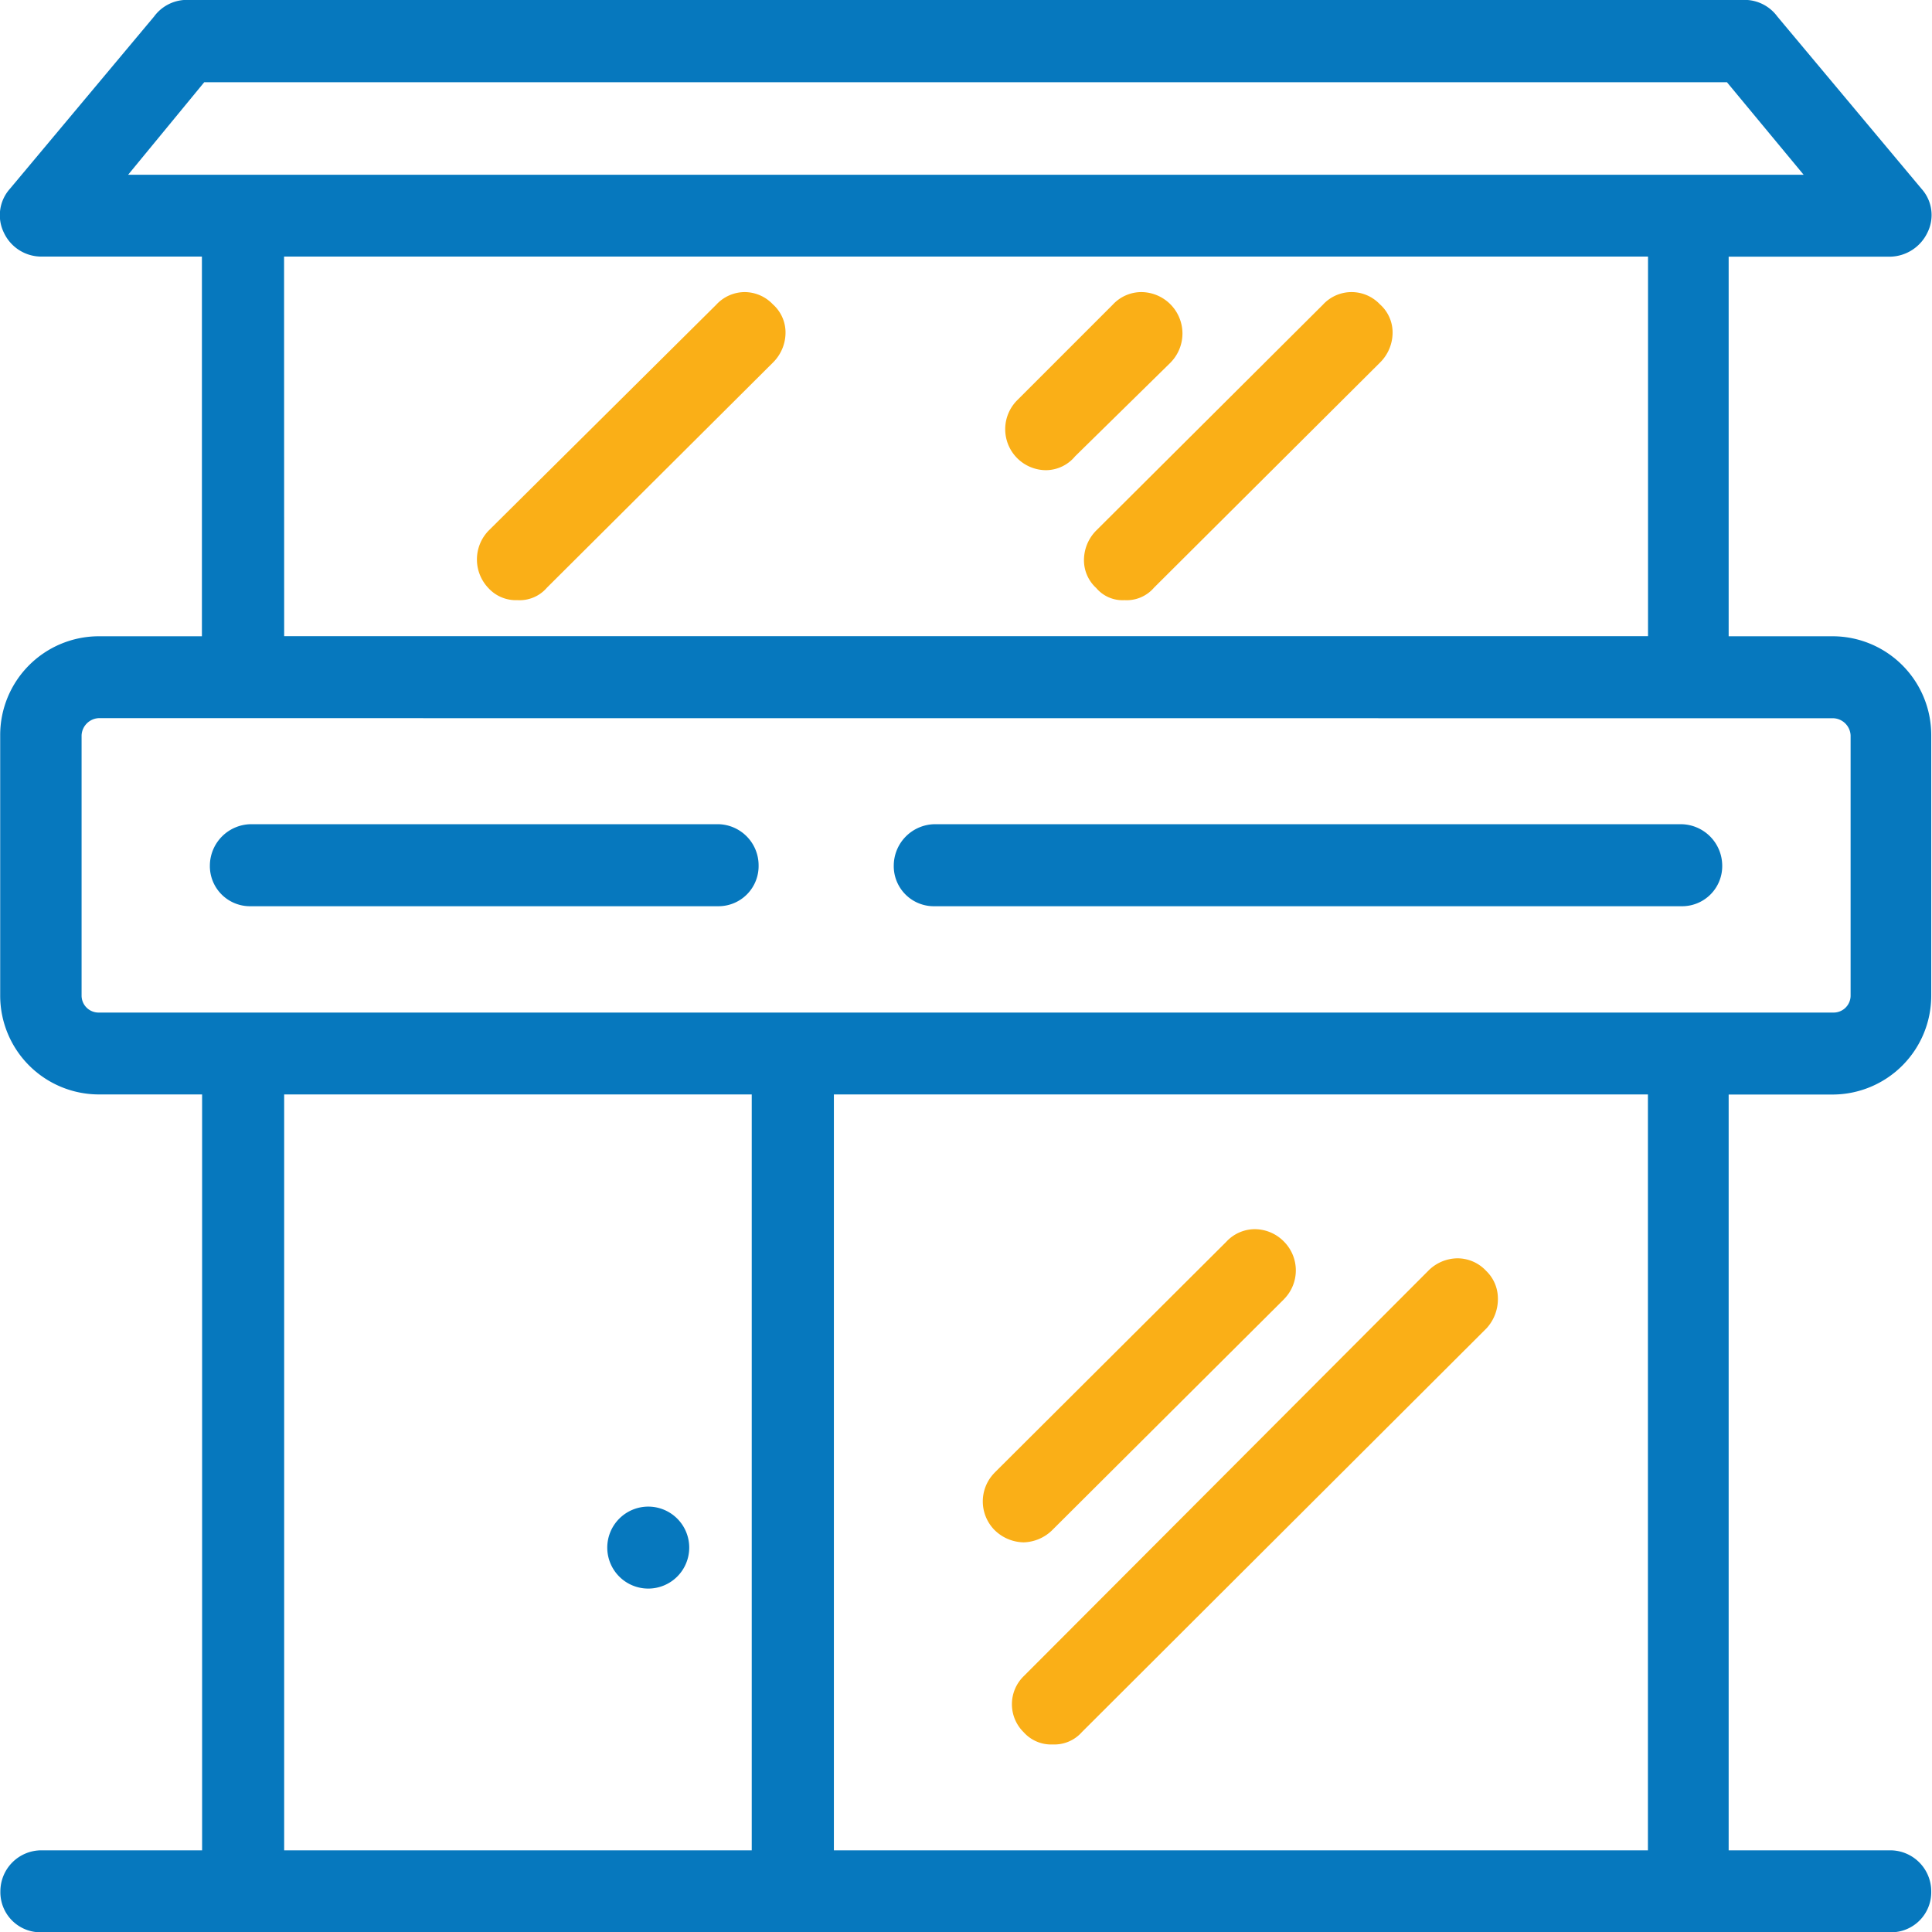
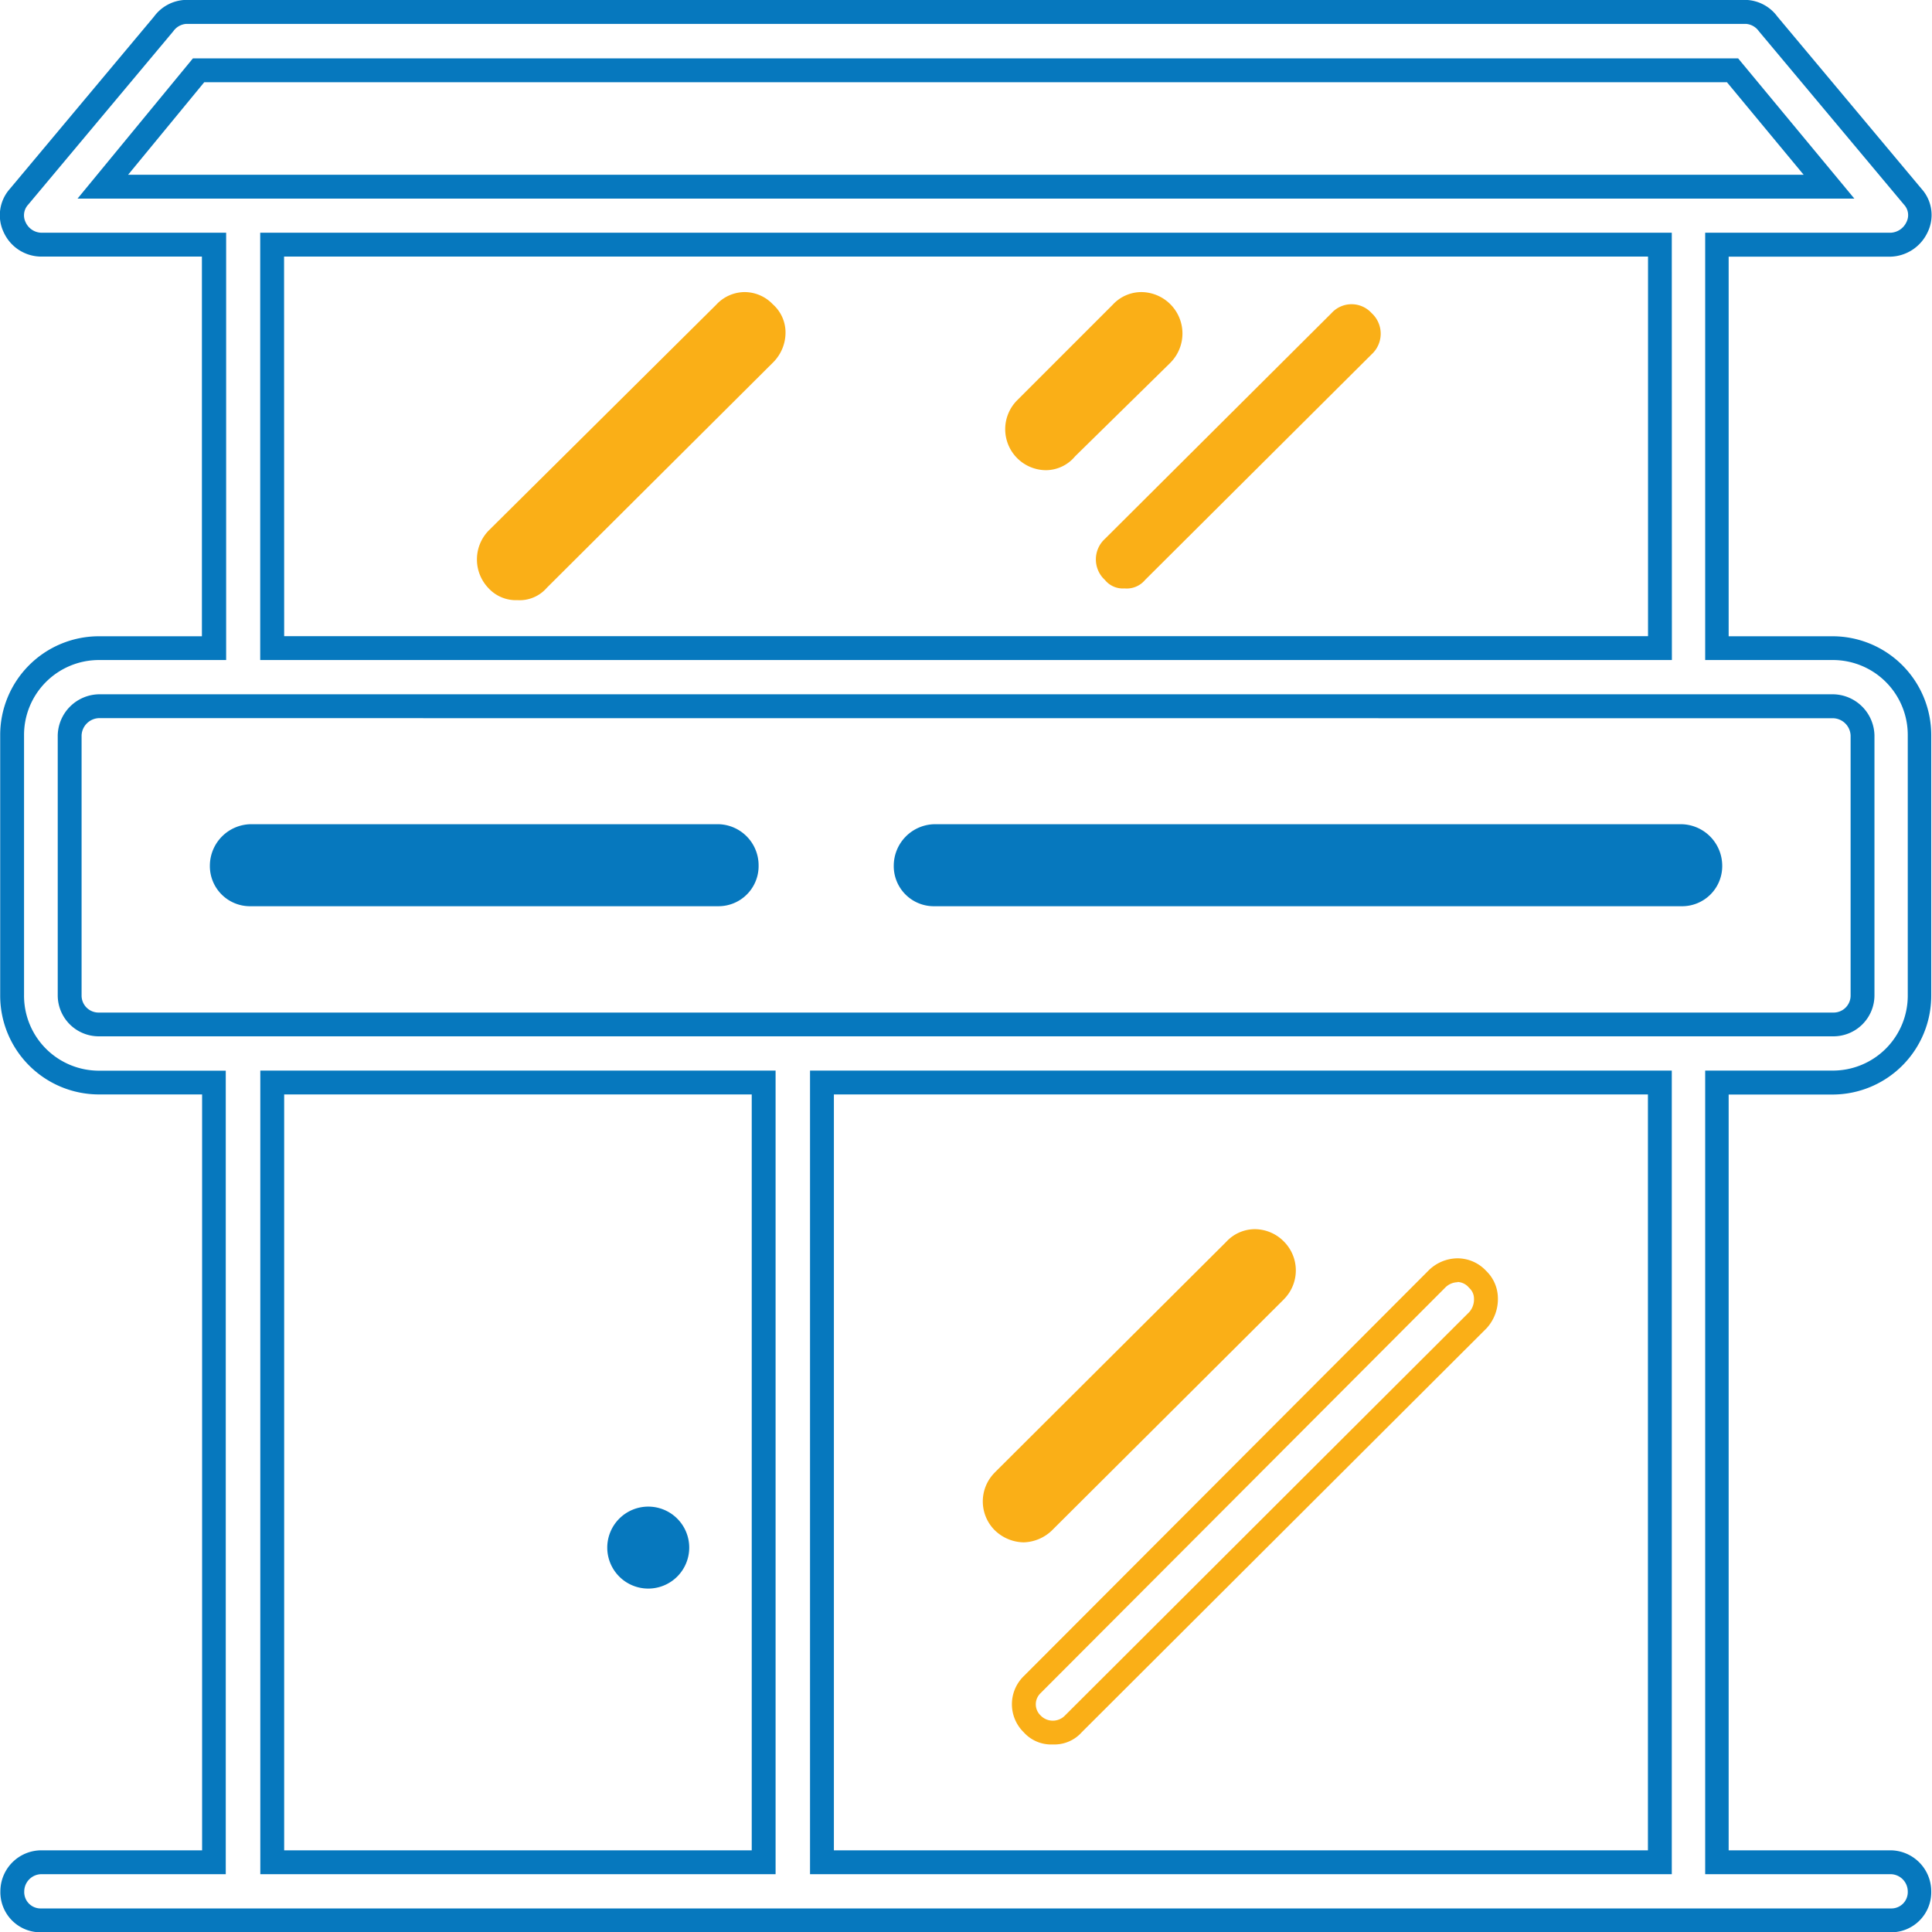
<svg xmlns="http://www.w3.org/2000/svg" width="40.494" height="40.5" viewBox="0 0 40.494 40.5">
  <g transform="translate(-143.496 -5.437)">
-     <path d="M181.923,28.126a1.822,1.822,0,0,0,1.809-1.828v-5.45a1.821,1.821,0,0,0-1.809-1.827h-2.437V10.565h3.637a.632.632,0,0,0,.554-.36.57.57,0,0,0-.088-.646l-3.028-3.618a.61.61,0,0,0-.466-.254h-32.7a.61.61,0,0,0-.466.254L143.9,9.559a.577.577,0,0,0-.092.646.618.618,0,0,0,.558.36h3.619v8.456h-2.419a1.819,1.819,0,0,0-1.809,1.827V26.3a1.82,1.82,0,0,0,1.809,1.828h2.419V44.469h-3.619a.615.615,0,0,0-.609.609.592.592,0,0,0,.609.609h38.76a.592.592,0,0,0,.609-.609.615.615,0,0,0-.609-.609h-3.637V28.126ZM147.659,6.906h32.15l2.022,2.44h-36.18Zm1.541,3.659h29.086v8.456H149.2ZM144.954,26.3v-5.45a.627.627,0,0,1,.609-.609h36.36a.627.627,0,0,1,.609.609V26.3a.606.606,0,0,1-.609.61h-36.36A.606.606,0,0,1,144.954,26.3Zm4.246,1.828h10.3V44.469H149.2Zm29.086,16.343H160.724V28.126h17.562Z" fill="#0678be" />
    <path d="M183.123,45.937h-38.76a.84.84,0,0,1-.859-.859.86.86,0,0,1,.859-.859h3.369V28.376h-2.169A2.071,2.071,0,0,1,143.5,26.3v-5.45a2.07,2.07,0,0,1,2.059-2.077h2.169V10.815h-3.369a.867.867,0,0,1-.781-.5.831.831,0,0,1,.126-.921l3.021-3.61a.853.853,0,0,1,.662-.349h32.7a.853.853,0,0,1,.662.349l3.021,3.61a.822.822,0,0,1,.122.923.886.886,0,0,1-.777.5h-3.387v7.956h2.187a2.07,2.07,0,0,1,2.059,2.077V26.3a2.071,2.071,0,0,1-2.059,2.078h-2.187V44.219h3.387a.86.86,0,0,1,.859.859A.84.84,0,0,1,183.123,45.937Zm-38.76-1.218a.364.364,0,0,0-.359.359.343.343,0,0,0,.359.359h38.76a.343.343,0,0,0,.359-.359.364.364,0,0,0-.359-.359h-3.887V27.876h2.687a1.57,1.57,0,0,0,1.559-1.578v-5.45a1.57,1.57,0,0,0-1.559-1.577h-2.687V10.315h3.887a.384.384,0,0,0,.331-.222.321.321,0,0,0-.051-.367l-.005-.006-3.038-3.63a.363.363,0,0,0-.265-.152h-32.7a.363.363,0,0,0-.265.152l-.01.012-3.033,3.624a.328.328,0,0,0-.054.369.372.372,0,0,0,.334.22h3.869v8.956h-2.669A1.57,1.57,0,0,0,144,20.848V26.3a1.57,1.57,0,0,0,1.559,1.578h2.669V44.719Zm34.173,0H160.474V27.876h18.062Zm-17.562-.5h17.062V28.376H160.974Zm-1.222.5h-10.8V27.876h10.8Zm-10.3-.5h9.8V28.376h-9.8Zm32.473-17.061h-36.36a.86.86,0,0,1-.859-.86v-5.45a.881.881,0,0,1,.859-.859h36.36a.881.881,0,0,1,.859.859V26.3A.86.86,0,0,1,181.923,27.158Zm-36.36-6.669a.378.378,0,0,0-.359.359V26.3a.356.356,0,0,0,.359.36h36.36a.356.356,0,0,0,.359-.36v-5.45a.378.378,0,0,0-.359-.359Zm32.973-1.218H148.95V10.315h29.586Zm-29.086-.5h28.586V10.815H149.45ZM182.363,9.6H145.121l2.419-2.94h32.386Zm-36.182-.5H181.3l-1.608-1.94H147.777Z" fill="#0678be" />
    <path d="M158.555,24.181a.588.588,0,0,0,.591-.609.614.614,0,0,0-.591-.61h-9.8a.618.618,0,0,0-.61.61.593.593,0,0,0,.61.609Z" fill="#0678be" />
    <path d="M158.555,24.431h-9.8a.841.841,0,0,1-.86-.859.872.872,0,0,1,.86-.86h9.8a.862.862,0,0,1,.841.86A.841.841,0,0,1,158.555,24.431Zm-9.8-1.219a.369.369,0,0,0-.36.36.344.344,0,0,0,.36.359h9.8a.339.339,0,0,0,.341-.359.365.365,0,0,0-.341-.36Z" fill="#0678be" />
    <path d="M163.088,24.181h15.645a.593.593,0,0,0,.61-.609.618.618,0,0,0-.61-.61H163.088a.617.617,0,0,0-.609.61A.592.592,0,0,0,163.088,24.181Z" fill="#0678be" />
    <path d="M178.733,24.431H163.088a.84.84,0,0,1-.859-.859.871.871,0,0,1,.859-.86h15.645a.872.872,0,0,1,.86.86A.841.841,0,0,1,178.733,24.431Zm-15.645-1.219a.369.369,0,0,0-.359.36.343.343,0,0,0,.359.359h15.645a.344.344,0,0,0,.36-.359.369.369,0,0,0-.36-.36Z" fill="#0678be" />
    <circle cx="0.609" cy="0.609" r="0.609" transform="translate(156.474 37.265)" fill="#0678be" />
    <path d="M.609-.25A.859.859,0,1,1-.25.609.86.86,0,0,1,.609-.25Zm0,1.218A.359.359,0,1,0,.25.609.36.36,0,0,0,.609.968Z" transform="translate(156.474 37.265)" fill="#0678be" />
-     <path d="M165.132,41.566a.6.6,0,0,0,.859,0l8.478-8.46a.617.617,0,0,0,0-.858.584.584,0,0,0-.863,0l-8.474,8.492A.572.572,0,0,0,165.132,41.566Z" fill="#faaf17" />
    <path d="M165.562,42a.771.771,0,0,1-.61-.256.822.822,0,0,1,.006-1.18l8.471-8.489a.87.87,0,0,1,.616-.264.821.821,0,0,1,.6.263.8.8,0,0,1,.246.557.906.906,0,0,1-.239.648l-.007.007-8.472,8.454A.769.769,0,0,1,165.562,42Zm8.483-9.688a.374.374,0,0,0-.262.117l-8.481,8.5a.322.322,0,0,0,0,.459l.019.019a.355.355,0,0,0,.483,0l.012-.012,8.474-8.456a.4.4,0,0,0,.1-.285.3.3,0,0,0-.092-.215l-.014-.014A.323.323,0,0,0,174.045,32.307Z" fill="#faaf17" />
    <path d="M164.523,37.334a.6.6,0,0,0,.859,0l4.855-4.837a.611.611,0,0,0,0-.859.581.581,0,0,0-.859,0l-4.855,4.838A.61.61,0,0,0,164.523,37.334Z" fill="#faaf17" />
    <path d="M164.952,37.764a.888.888,0,0,1-.594-.242l-.017-.016a.855.855,0,0,1,0-1.2l.005-.006,4.851-4.834a.817.817,0,0,1,.6-.266.859.859,0,0,1,.614.264l0,0a.857.857,0,0,1,0,1.2l-.005.006-4.866,4.848A.889.889,0,0,1,164.952,37.764Zm-.255-.61a.35.35,0,0,0,.514,0l4.846-4.828a.369.369,0,0,0-.256-.625.323.323,0,0,0-.239.109l-.008.008L164.7,36.65A.362.362,0,0,0,164.7,37.154Z" fill="#faaf17" />
    <path d="M172.245,12a.567.567,0,0,0-.841,0l-4.749,4.731a.584.584,0,0,0,0,.862.482.482,0,0,0,.411.177.5.5,0,0,0,.43-.177l4.749-4.73A.585.585,0,0,0,172.245,12Z" fill="#faaf17" />
-     <path d="M171.824,11.559a.818.818,0,0,1,.594.256.789.789,0,0,1,.266.566.885.885,0,0,1-.262.654l-4.738,4.719a.754.754,0,0,1-.618.262.722.722,0,0,1-.594-.255.787.787,0,0,1-.256-.556.882.882,0,0,1,.262-.654l4.746-4.728A.816.816,0,0,1,171.824,11.559Zm-4.758,5.957c.152,0,.2-.037.229-.076l.011-.015,4.762-4.743a.383.383,0,0,0,.116-.281.3.3,0,0,0-.1-.215l-.02-.019a.317.317,0,0,0-.475,0l-.007.007L166.831,16.9a.381.381,0,0,0-.116.281.293.293,0,0,0,.1.214l.021.018.017.023C166.882,17.475,166.93,17.516,167.066,17.516Z" fill="#faaf17" />
    <path d="M158.68,12l-4.767,4.731a.622.622,0,0,0,0,.862.537.537,0,0,0,.429.177.5.5,0,0,0,.43-.177l4.749-4.73a.585.585,0,0,0,0-.863A.567.567,0,0,0,158.68,12Z" fill="#faaf17" />
    <path d="M159.1,11.559a.818.818,0,0,1,.594.256.789.789,0,0,1,.266.566.884.884,0,0,1-.262.654l-4.738,4.719a.754.754,0,0,1-.618.262.781.781,0,0,1-.609-.253.868.868,0,0,1,0-1.2l.009-.009,4.764-4.728A.816.816,0,0,1,159.1,11.559Zm-4.758,5.957c.152,0,.2-.037.229-.076l.011-.015,4.762-4.743a.383.383,0,0,0,.116-.281.3.3,0,0,0-.1-.215l-.02-.019a.317.317,0,0,0-.475,0l-.007.007L154.094,16.9a.375.375,0,0,0-.01.507l.018.019A.288.288,0,0,0,154.342,17.516Z" fill="#faaf17" />
    <path d="M167.855,12A.586.586,0,0,0,167,12L164.989,14a.571.571,0,0,0,0,.825.54.54,0,0,0,.859,0l2.007-1.97A.622.622,0,0,0,167.855,12Z" fill="#faaf17" />
    <path d="M167.419,11.559a.868.868,0,0,1,.62,1.468l-.009.01-2,1.964a.8.8,0,0,1-.612.291.859.859,0,0,1-.6-1.468l2-2A.818.818,0,0,1,167.419,11.559Zm.255,1.127a.371.371,0,0,0,.01-.507l-.006-.006a.368.368,0,0,0-.259-.114.324.324,0,0,0-.239.107l-.007.007-2.016,2.015a.321.321,0,0,0,0,.457l.02.02a.292.292,0,0,0,.481,0l.014-.015Z" fill="#faaf17" />
  </g>
</svg>